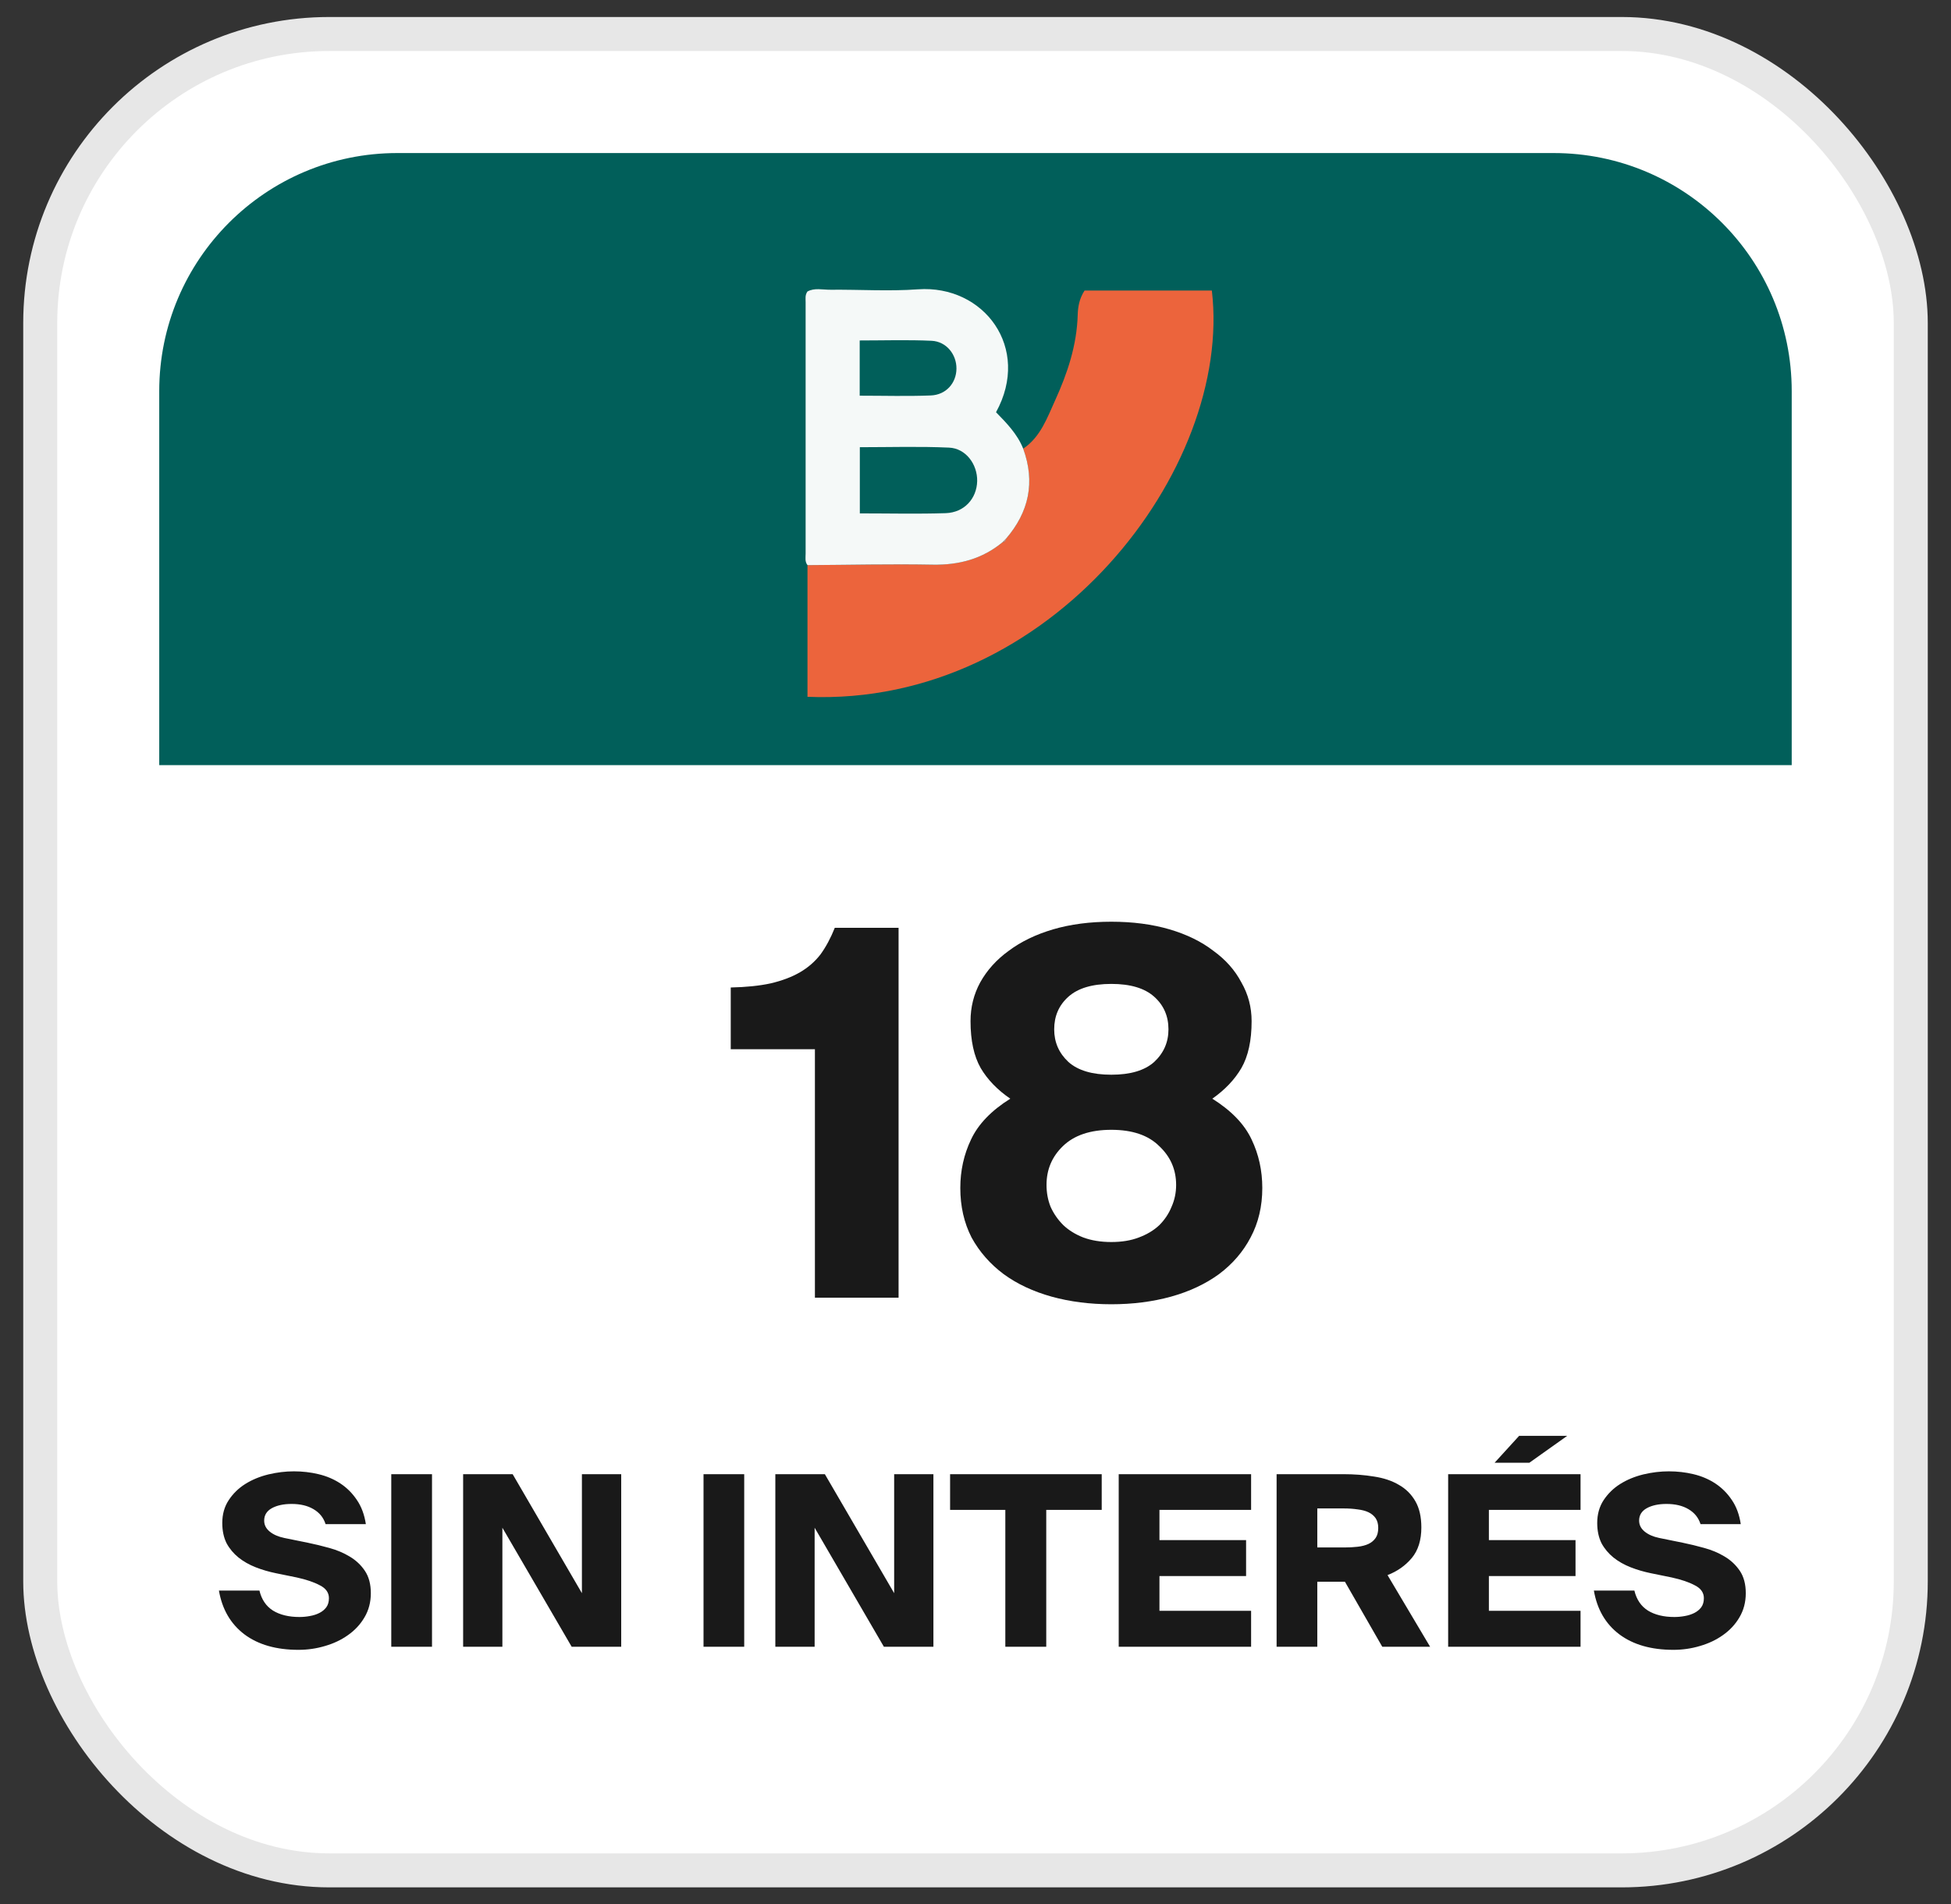
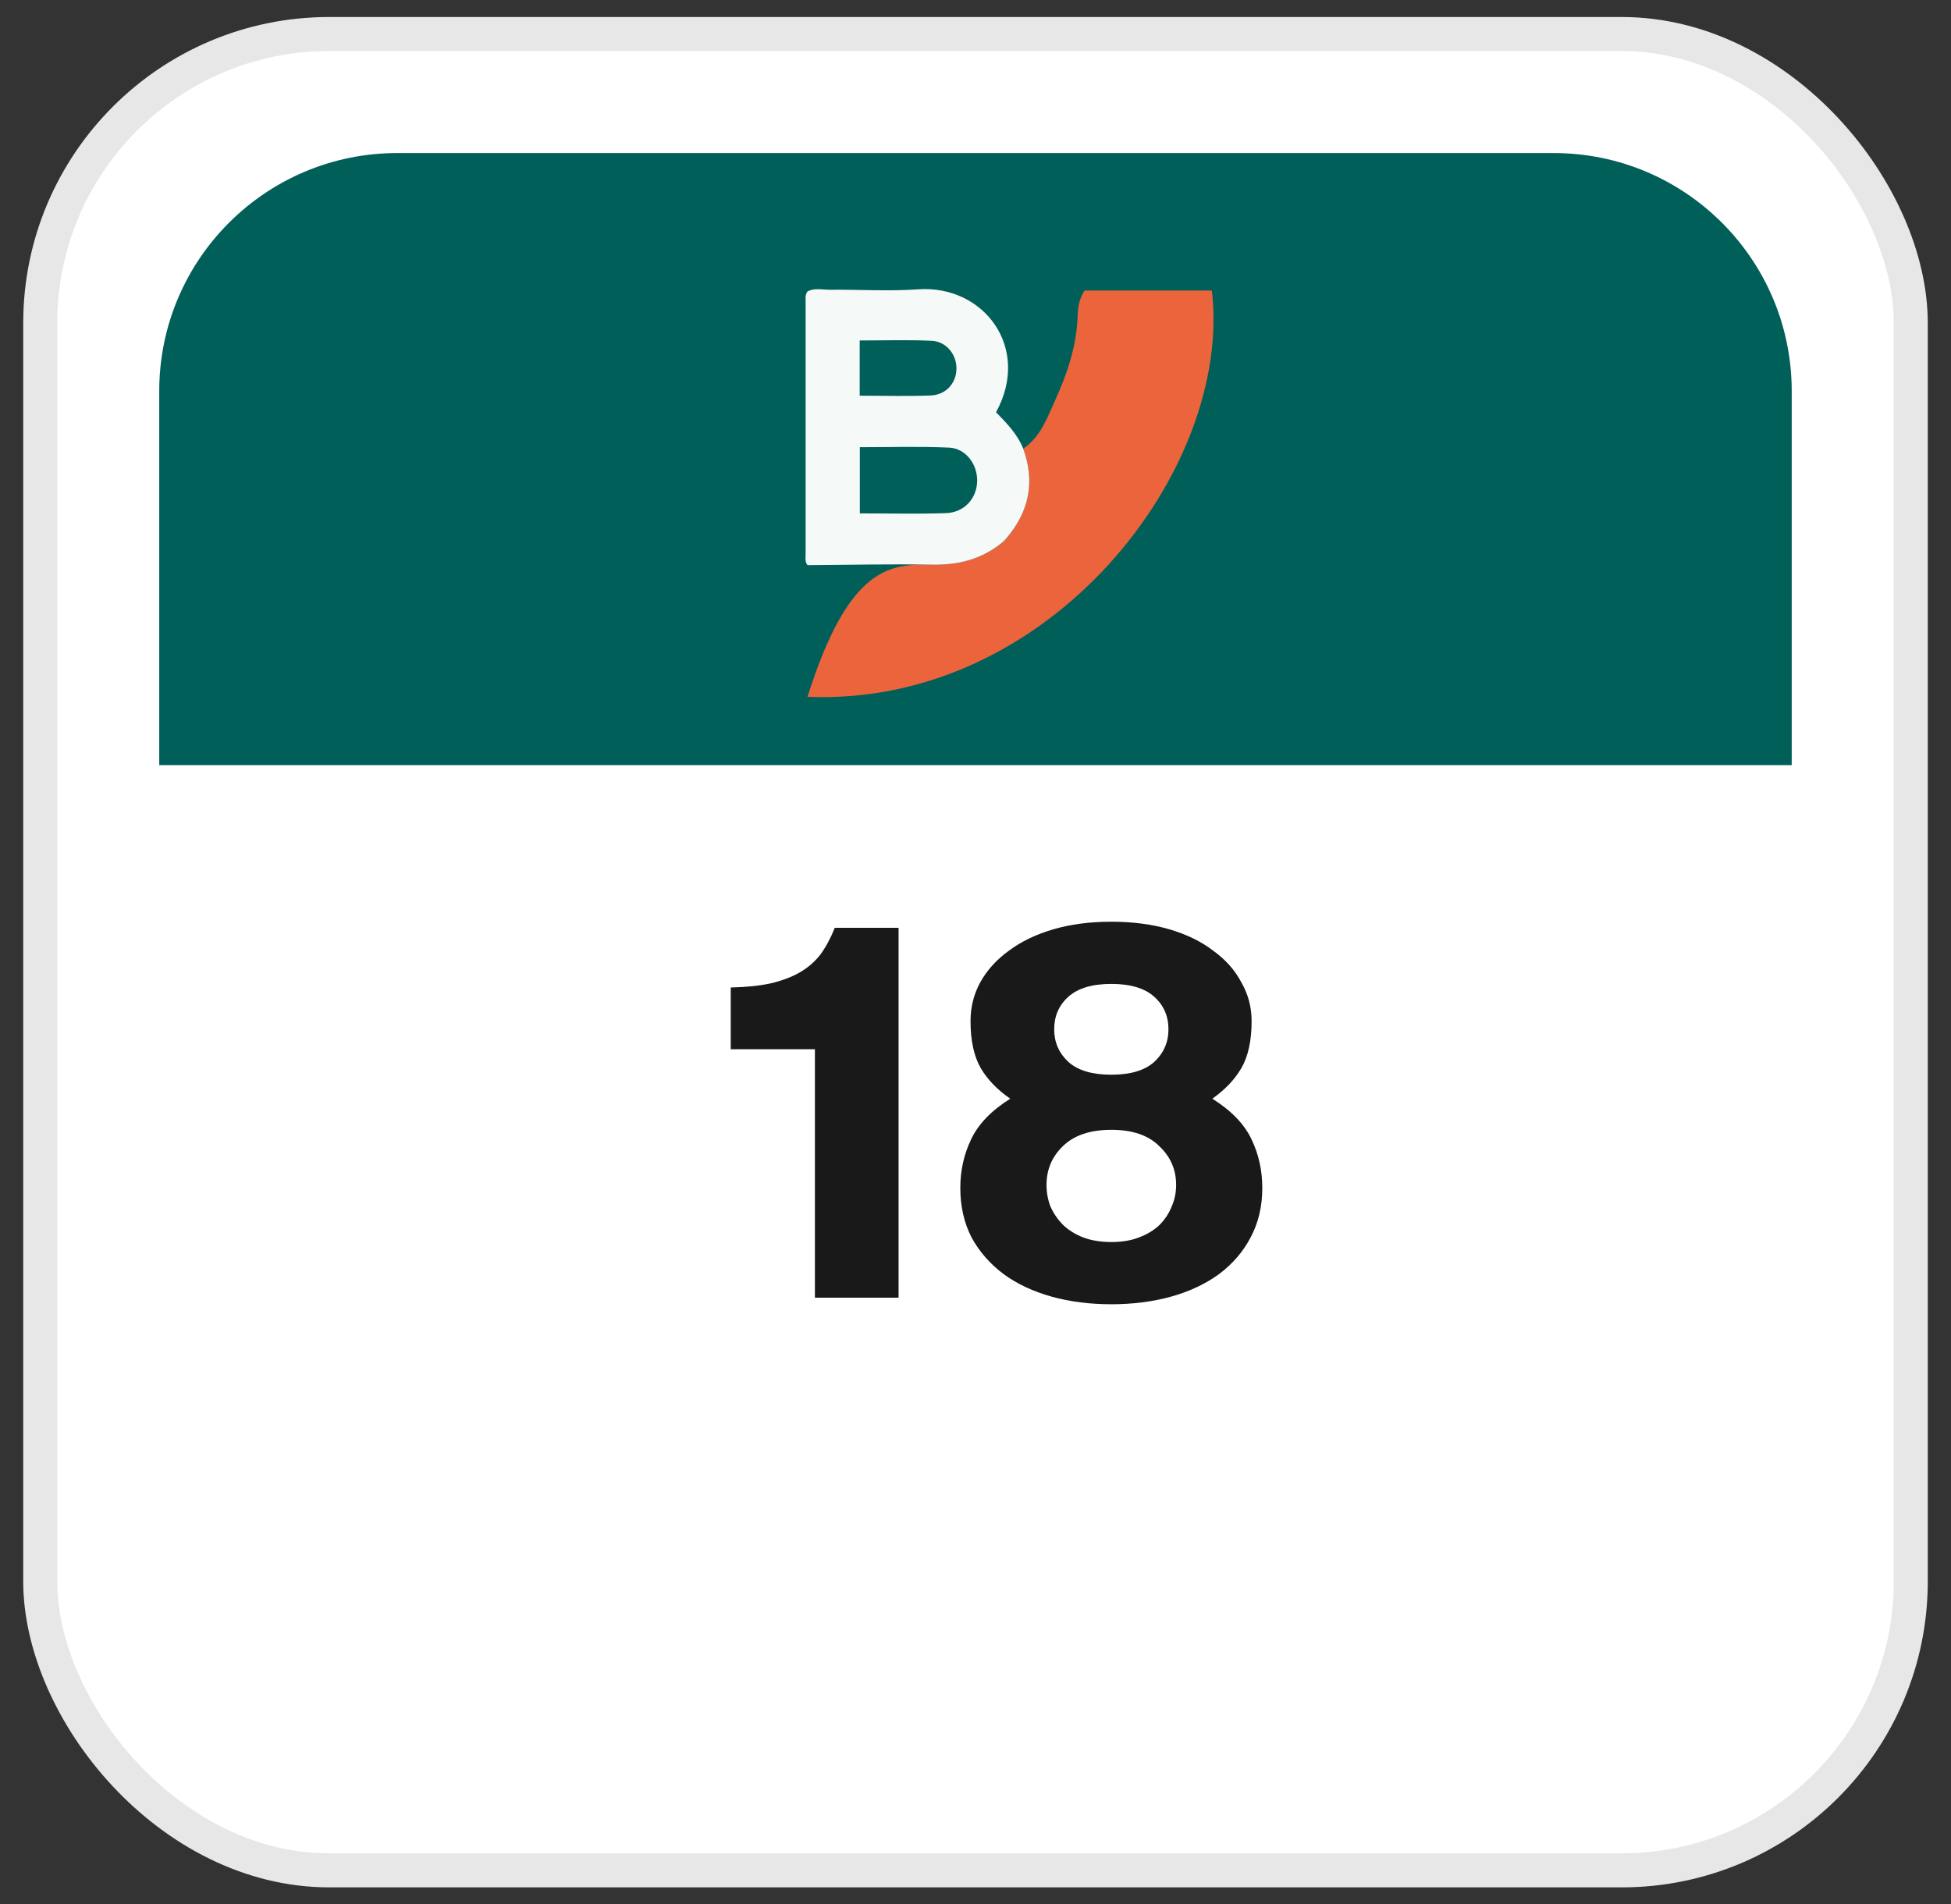
<svg xmlns="http://www.w3.org/2000/svg" width="42" height="41" viewBox="0 0 42 41" fill="none">
  <rect x="0" y="0" width="42" height="41" fill="#333333" stroke="none" />
  <rect x="0.866" y="0.732" width="40.268" height="39.536" rx="6.223" fill="white" stroke="#E7E7E7" stroke-width="0.732" />
  <path d="M17.543 27.938V22.589H15.731V21.26C16.06 21.253 16.346 21.224 16.587 21.172C16.836 21.114 17.049 21.033 17.224 20.931C17.4 20.828 17.546 20.7 17.664 20.547C17.781 20.385 17.883 20.195 17.971 19.975H19.344V27.938H17.543ZM23.924 28.08C23.463 28.08 23.034 28.025 22.639 27.916C22.244 27.806 21.899 27.645 21.607 27.432C21.314 27.213 21.083 26.949 20.915 26.642C20.754 26.327 20.673 25.972 20.673 25.576C20.673 25.203 20.75 24.855 20.904 24.533C21.058 24.204 21.339 23.911 21.749 23.654C21.471 23.464 21.259 23.244 21.112 22.995C20.966 22.739 20.893 22.402 20.893 21.985C20.893 21.685 20.962 21.407 21.101 21.151C21.248 20.887 21.453 20.66 21.716 20.47C21.98 20.272 22.299 20.118 22.672 20.008C23.045 19.899 23.463 19.844 23.924 19.844C24.385 19.844 24.802 19.899 25.176 20.008C25.549 20.118 25.864 20.272 26.12 20.47C26.384 20.66 26.585 20.887 26.724 21.151C26.871 21.407 26.944 21.685 26.944 21.985C26.944 22.402 26.871 22.739 26.724 22.995C26.578 23.244 26.369 23.464 26.098 23.654C26.508 23.911 26.79 24.204 26.944 24.533C27.098 24.855 27.174 25.203 27.174 25.576C27.174 25.972 27.09 26.327 26.922 26.642C26.761 26.949 26.534 27.213 26.241 27.432C25.948 27.645 25.604 27.806 25.209 27.916C24.813 28.025 24.385 28.08 23.924 28.08ZM23.924 26.74C24.151 26.74 24.349 26.707 24.517 26.642C24.693 26.576 24.839 26.488 24.956 26.378C25.073 26.261 25.161 26.129 25.22 25.983C25.286 25.836 25.319 25.679 25.319 25.51C25.319 25.181 25.198 24.903 24.956 24.676C24.722 24.442 24.378 24.324 23.924 24.324C23.47 24.324 23.122 24.442 22.881 24.676C22.646 24.903 22.529 25.181 22.529 25.51C22.529 25.679 22.558 25.836 22.617 25.983C22.683 26.129 22.774 26.261 22.892 26.378C23.009 26.488 23.151 26.576 23.32 26.642C23.495 26.707 23.697 26.74 23.924 26.74ZM23.924 23.138C24.334 23.138 24.641 23.047 24.846 22.864C25.051 22.673 25.154 22.439 25.154 22.161C25.154 21.875 25.051 21.641 24.846 21.458C24.641 21.275 24.334 21.183 23.924 21.183C23.514 21.183 23.206 21.275 23.001 21.458C22.796 21.641 22.694 21.875 22.694 22.161C22.694 22.439 22.796 22.673 23.001 22.864C23.206 23.047 23.514 23.138 23.924 23.138Z" fill="#191919" />
-   <path d="M7.009 32.814C6.965 32.674 6.878 32.567 6.748 32.491C6.622 32.416 6.464 32.379 6.277 32.379C6.106 32.379 5.964 32.409 5.851 32.471C5.742 32.532 5.687 32.621 5.687 32.737C5.687 32.83 5.726 32.908 5.805 32.973C5.884 33.038 5.988 33.084 6.118 33.111L6.625 33.214C6.775 33.245 6.931 33.282 7.091 33.327C7.252 33.371 7.397 33.433 7.527 33.511C7.66 33.59 7.77 33.692 7.855 33.819C7.94 33.945 7.983 34.106 7.983 34.3C7.983 34.495 7.937 34.669 7.845 34.823C7.756 34.974 7.638 35.1 7.491 35.203C7.348 35.305 7.182 35.384 6.994 35.438C6.81 35.493 6.62 35.52 6.425 35.52C5.947 35.52 5.559 35.409 5.262 35.187C4.965 34.962 4.782 34.647 4.713 34.244H5.585C5.632 34.439 5.73 34.582 5.877 34.675C6.027 34.767 6.217 34.813 6.446 34.813C6.521 34.813 6.596 34.806 6.671 34.792C6.746 34.779 6.815 34.757 6.876 34.726C6.938 34.695 6.987 34.654 7.025 34.603C7.062 34.552 7.081 34.487 7.081 34.408C7.081 34.289 7.016 34.196 6.886 34.131C6.76 34.063 6.594 34.007 6.389 33.962L5.938 33.87C5.788 33.839 5.643 33.797 5.503 33.742C5.363 33.687 5.24 33.617 5.134 33.532C5.028 33.446 4.942 33.344 4.877 33.224C4.816 33.101 4.785 32.956 4.785 32.789C4.785 32.601 4.831 32.437 4.924 32.297C5.016 32.157 5.135 32.04 5.282 31.948C5.429 31.856 5.595 31.788 5.779 31.743C5.964 31.699 6.147 31.677 6.328 31.677C6.509 31.677 6.685 31.697 6.856 31.738C7.03 31.779 7.187 31.846 7.327 31.938C7.467 32.03 7.585 32.148 7.681 32.291C7.78 32.435 7.845 32.609 7.876 32.814H7.009ZM9.3 35.454H8.423V31.738H9.3V35.454ZM12.307 35.454L10.815 32.891V35.454H9.97V31.738H11.036L12.527 34.3V31.738H13.373V35.454H12.307ZM16.021 35.454H15.145V31.738H16.021V35.454ZM19.028 35.454L17.537 32.891V35.454H16.691V31.738H17.757L19.249 34.3V31.738H20.094V35.454H19.028ZM21.642 32.507H20.453V31.738H23.717V32.507H22.523V35.454H21.642V32.507ZM24.083 31.738H26.933V32.507H24.96V33.158H26.825V33.931H24.96V34.68H26.933V35.454H24.083V31.738ZM28.953 34.054H28.358V35.454H27.482V31.738H28.912C29.151 31.738 29.373 31.755 29.578 31.789C29.786 31.82 29.966 31.88 30.116 31.969C30.266 32.054 30.384 32.172 30.47 32.322C30.555 32.469 30.598 32.657 30.598 32.886C30.598 33.159 30.529 33.378 30.393 33.542C30.256 33.706 30.082 33.829 29.87 33.911L30.787 35.454H29.757L28.953 34.054ZM28.358 32.476V33.316H28.937C29.04 33.316 29.135 33.311 29.224 33.301C29.317 33.291 29.395 33.27 29.46 33.24C29.525 33.209 29.576 33.166 29.614 33.111C29.651 33.057 29.67 32.985 29.67 32.896C29.67 32.811 29.651 32.741 29.614 32.686C29.576 32.632 29.525 32.589 29.46 32.558C29.395 32.527 29.317 32.507 29.224 32.496C29.135 32.483 29.04 32.476 28.937 32.476H28.358ZM31.175 31.738H34.025V32.507H32.052V33.158H33.917V33.931H32.052V34.68H34.025V35.454H31.175V31.738ZM32.923 31.492H32.175L32.703 30.913H33.738L32.923 31.492ZM36.608 32.814C36.564 32.674 36.477 32.567 36.347 32.491C36.221 32.416 36.063 32.379 35.875 32.379C35.705 32.379 35.563 32.409 35.45 32.471C35.341 32.532 35.286 32.621 35.286 32.737C35.286 32.83 35.325 32.908 35.404 32.973C35.483 33.038 35.587 33.084 35.717 33.111L36.224 33.214C36.374 33.245 36.53 33.282 36.69 33.327C36.851 33.371 36.996 33.433 37.126 33.511C37.259 33.59 37.368 33.692 37.454 33.819C37.539 33.945 37.582 34.106 37.582 34.3C37.582 34.495 37.536 34.669 37.444 34.823C37.355 34.974 37.237 35.1 37.09 35.203C36.947 35.305 36.781 35.384 36.593 35.438C36.408 35.493 36.219 35.52 36.024 35.52C35.546 35.52 35.158 35.409 34.861 35.187C34.563 34.962 34.381 34.647 34.312 34.244H35.184C35.231 34.439 35.329 34.582 35.476 34.675C35.626 34.767 35.816 34.813 36.044 34.813C36.12 34.813 36.195 34.806 36.27 34.792C36.345 34.779 36.413 34.757 36.475 34.726C36.536 34.695 36.586 34.654 36.624 34.603C36.661 34.552 36.68 34.487 36.68 34.408C36.68 34.289 36.615 34.196 36.485 34.131C36.359 34.063 36.193 34.007 35.988 33.962L35.537 33.87C35.387 33.839 35.242 33.797 35.102 33.742C34.962 33.687 34.839 33.617 34.733 33.532C34.627 33.446 34.541 33.344 34.476 33.224C34.415 33.101 34.384 32.956 34.384 32.789C34.384 32.601 34.43 32.437 34.522 32.297C34.615 32.157 34.734 32.04 34.881 31.948C35.028 31.856 35.194 31.788 35.378 31.743C35.563 31.699 35.746 31.677 35.927 31.677C36.108 31.677 36.284 31.697 36.455 31.738C36.629 31.779 36.786 31.846 36.926 31.938C37.066 32.03 37.184 32.148 37.28 32.291C37.379 32.435 37.444 32.609 37.474 32.814H36.608Z" fill="#191919" />
  <path d="M3.428 8.42C3.428 5.589 5.722 3.295 8.553 3.295H33.446C36.276 3.295 38.571 5.589 38.571 8.42V16.473H3.428V8.42Z" fill="#015F5A" />
  <g clip-path="url(#clip0_12342_19989)">
-     <path d="M22.026 9.66C22.401 9.409 22.543 8.994 22.716 8.615C22.98 8.035 23.182 7.432 23.2 6.78C23.205 6.614 23.231 6.435 23.348 6.255H26.088C26.543 10.09 22.622 15.22 17.383 15.002V12.167C18.28 12.162 19.178 12.14 20.076 12.156C20.642 12.167 21.144 12.034 21.583 11.672C21.631 11.672 21.655 11.647 21.655 11.599C22.15 11.024 22.287 10.38 22.026 9.66H22.026Z" fill="#EC643C" />
+     <path d="M22.026 9.66C22.401 9.409 22.543 8.994 22.716 8.615C22.98 8.035 23.182 7.432 23.2 6.78C23.205 6.614 23.231 6.435 23.348 6.255H26.088C26.543 10.09 22.622 15.22 17.383 15.002C18.28 12.162 19.178 12.14 20.076 12.156C20.642 12.167 21.144 12.034 21.583 11.672C21.631 11.672 21.655 11.647 21.655 11.599C22.15 11.024 22.287 10.38 22.026 9.66H22.026Z" fill="#EC643C" />
    <path d="M21.584 11.672C21.146 12.035 20.644 12.167 20.077 12.157C19.18 12.14 18.282 12.162 17.384 12.167C17.323 12.092 17.343 12.003 17.343 11.918C17.343 10.113 17.343 8.307 17.343 6.502C17.343 6.429 17.328 6.354 17.382 6.276C17.534 6.192 17.71 6.24 17.878 6.238C18.506 6.232 19.137 6.274 19.762 6.229C21.181 6.128 22.204 7.49 21.442 8.875C21.668 9.107 21.902 9.345 22.027 9.66C22.289 10.381 22.151 11.024 21.656 11.599C21.632 11.624 21.608 11.648 21.584 11.672H21.584ZM18.51 11.053C19.154 11.053 19.757 11.068 20.358 11.048C20.758 11.035 21.027 10.735 21.036 10.358C21.043 9.995 20.79 9.652 20.43 9.637C19.796 9.608 19.159 9.628 18.51 9.628V11.053ZM18.508 8.519C19.036 8.519 19.537 8.534 20.037 8.514C20.368 8.501 20.587 8.246 20.59 7.938C20.593 7.632 20.375 7.353 20.056 7.337C19.546 7.313 19.033 7.33 18.507 7.33V8.519H18.508Z" fill="#F5F9F8" />
    <path d="M21.584 11.672C21.608 11.647 21.632 11.623 21.657 11.599C21.657 11.647 21.632 11.672 21.584 11.672Z" fill="#DB9182" />
  </g>
  <defs>
    <clipPath id="clip0_12342_19989">
      <rect width="8.786" height="8.786" fill="white" transform="translate(17.34 6.223)" />
    </clipPath>
  </defs>
</svg>